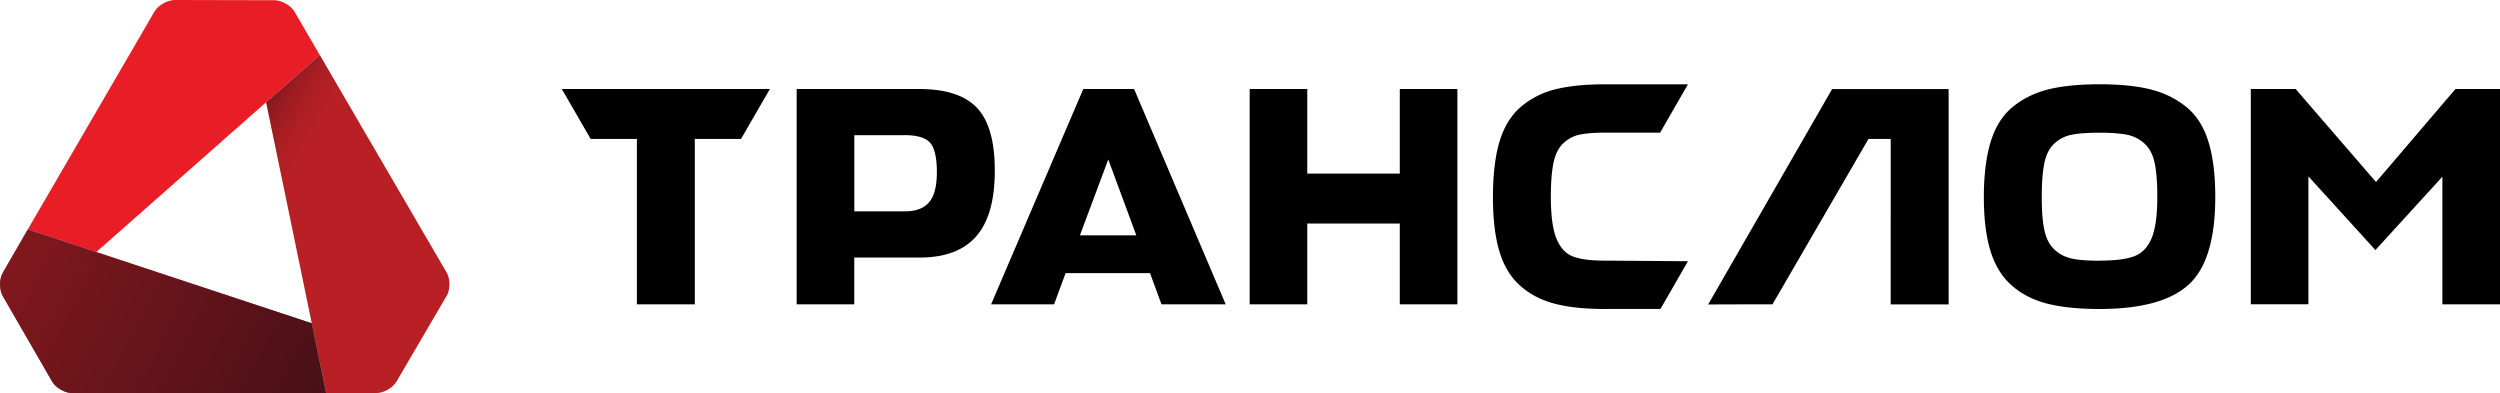
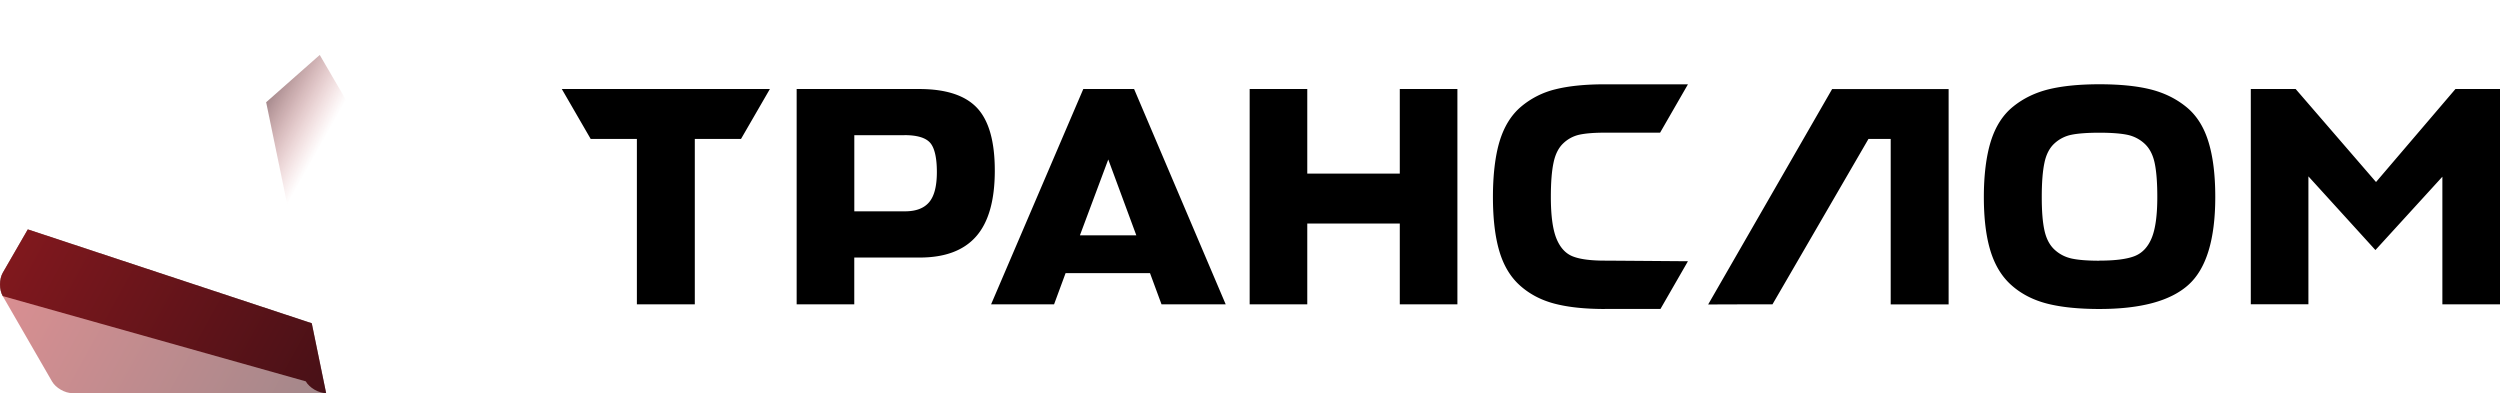
<svg xmlns="http://www.w3.org/2000/svg" width="178" height="28" fill="none">
  <path d="M54.816 6.337L52.76 9.892h-3.29v11.776h-4.124V9.892h-3.289L40 6.337h14.816zm16.014 5.799c0 2.12-.44 3.681-1.322 4.688-.878 1.007-2.221 1.513-4.025 1.513h-4.659v3.331h-4.102V6.338h8.718c1.909 0 3.282.449 4.124 1.344.842.896 1.265 2.38 1.265 4.454zm-6.433-2.51h-3.57v5.42h3.617c.767 0 1.34-.214 1.707-.645.369-.43.554-1.147.554-2.157s-.164-1.732-.489-2.089c-.324-.356-.93-.533-1.819-.533v.003zm6.169 12.042l6.565-15.33h3.617l6.522 15.33H82.7l-.82-2.222h-6.01l-.82 2.222h-4.484zm8.341-10.31l-2.017 5.398h4.016l-1.996-5.398h-.003zm14.171-5.021v6.022h6.587V6.337h4.102v15.331h-4.102v-5.755h-6.587v5.755h-4.102V6.338h4.102zM114.26 22c-1.42 0-2.611-.127-3.57-.378-.962-.251-1.782-.682-2.463-1.29-.68-.607-1.172-1.425-1.475-2.454-.304-1.029-.455-2.315-.455-3.855s.158-2.922.476-3.967c.319-1.044.823-1.862 1.519-2.454a5.97 5.97 0 012.451-1.243c.937-.235 2.11-.356 3.514-.356h5.925l-1.983 3.443h-3.942c-.77 0-1.37.05-1.807.145a2.392 2.392 0 00-1.154.623c-.334.32-.563.778-.686 1.38-.127.6-.189 1.41-.189 2.432 0 1.305.13 2.28.387 2.932.259.65.643 1.081 1.154 1.289.51.207 1.274.31 2.295.31.306 0 5.925.043 5.925.043l-1.956 3.397h-3.969l.003.003zm11.94-.331h-1.946l-2.633.009 8.827-15.337h8.294v15.33h-4.124V9.894h-1.584L126.2 21.669zm23.276.331c-1.478 0-2.713-.127-3.703-.378-.99-.251-1.835-.682-2.528-1.29-.696-.607-1.2-1.425-1.519-2.454-.318-1.029-.476-2.315-.476-3.855s.167-2.907.498-3.966c.334-1.06.86-1.882 1.587-2.467.724-.586 1.572-.995 2.54-1.234.969-.235 2.169-.356 3.604-.356 1.436 0 2.636.118 3.605.356.968.239 1.819.648 2.549 1.234.733.585 1.265 1.407 1.596 2.467.334 1.06.498 2.38.498 3.966 0 3.022-.637 5.107-1.908 6.254-1.272 1.15-3.388 1.723-6.343 1.723zm0-3.443c1.123 0 1.959-.108 2.506-.322.548-.214.953-.645 1.219-1.29.266-.644.399-1.617.399-2.922 0-1.022-.062-1.828-.188-2.42-.127-.592-.365-1.05-.721-1.376a2.573 2.573 0 00-1.241-.632c-.473-.096-1.132-.146-1.974-.146-.841 0-1.519.05-1.986.146a2.514 2.514 0 00-1.219.623c-.346.319-.585.777-.708 1.379-.127.6-.189 1.41-.189 2.432 0 1.023.062 1.782.189 2.368.127.586.362 1.041.708 1.367.347.325.758.539 1.232.644.473.103 1.132.155 1.973.155v-.006zm19.651-.757l-4.768-5.243v9.108h-4.102V6.337h3.193l5.723 6.623 5.656-6.623H178v15.331h-4.103v-9.086l-4.767 5.222-.003-.003z" fill="#000" />
-   <path d="M31.823 21.03h-.003s-.003.016-.01.023c-.003 0-.003.003-.003.003-.003.003-.003.013-.01.016l-3.56 6.085s0 .003-.003.003c-.27.46-.912.828-1.447.828h-3.566l-1.024-4.973L18.95 7.28l3.816-3.367L31.8 19.401s0 .003.003.003c.004.01.01.013.01.023.246.45.253 1.15.014 1.603h-.004z" fill="#B92025" />
  <path d="M23.222 27.99L5.23 28c-.059 0-.118 0-.18-.01h18.172z" fill="#481117" />
-   <path d="M22.762 3.914L18.947 7.28 6.857 17.943 1.98 16.33 10.994.831s.003-.01.01-.013C11.273.365 11.922 0 12.45 0l7.08.016c.524 0 1.174.369 1.443.818 0 .004.003.004.003.01l1.788 3.07h-.003z" fill="#E81D25" />
  <path opacity=".5" d="M31.823 21.03h-.003s-.003.016-.01.023c-.003 0-.003.003-.003.003-.003.003-.003.013-.01.016l-3.56 6.085s0 .003-.003.003c-.27.46-.912.828-1.447.828h-3.566l-1.024-4.973L18.95 7.28l3.816-3.367L31.8 19.401s0 .003.003.003c.004.01.01.013.01.023.246.45.253 1.15.014 1.603h-.004z" fill="url(#paint0_linear_1401_5646)" />
-   <path d="M23.221 27.992H5.151c-.535 0-1.188-.378-1.45-.84L.195 21.08c-.259-.453-.259-1.2 0-1.656l1.785-3.092 4.875 1.613 15.342 5.07 1.023 4.974v.003z" fill="#481117" />
+   <path d="M23.221 27.992c-.535 0-1.188-.378-1.45-.84L.195 21.08c-.259-.453-.259-1.2 0-1.656l1.785-3.092 4.875 1.613 15.342 5.07 1.023 4.974v.003z" fill="#481117" />
  <path opacity=".5" d="M23.221 27.992H5.151c-.535 0-1.188-.378-1.45-.84L.195 21.08c-.259-.453-.259-1.2 0-1.656l1.785-3.092 4.875 1.613 15.342 5.07 1.023 4.974v.003z" fill="url(#paint1_linear_1401_5646)" />
  <defs>
    <linearGradient id="paint0_linear_1401_5646" x1="16.121" y1="12.13" x2="20.448" y2="14.57" gradientUnits="userSpaceOnUse">
      <stop stop-color="#481117" />
      <stop offset="1" stop-color="#B92025" stop-opacity="0" />
    </linearGradient>
    <linearGradient id="paint1_linear_1401_5646" x1=".57" y1="18.496" x2="21.84" y2="30.191" gradientUnits="userSpaceOnUse">
      <stop stop-color="#B92025" />
      <stop offset="1" stop-color="#481117" />
    </linearGradient>
  </defs>
</svg>